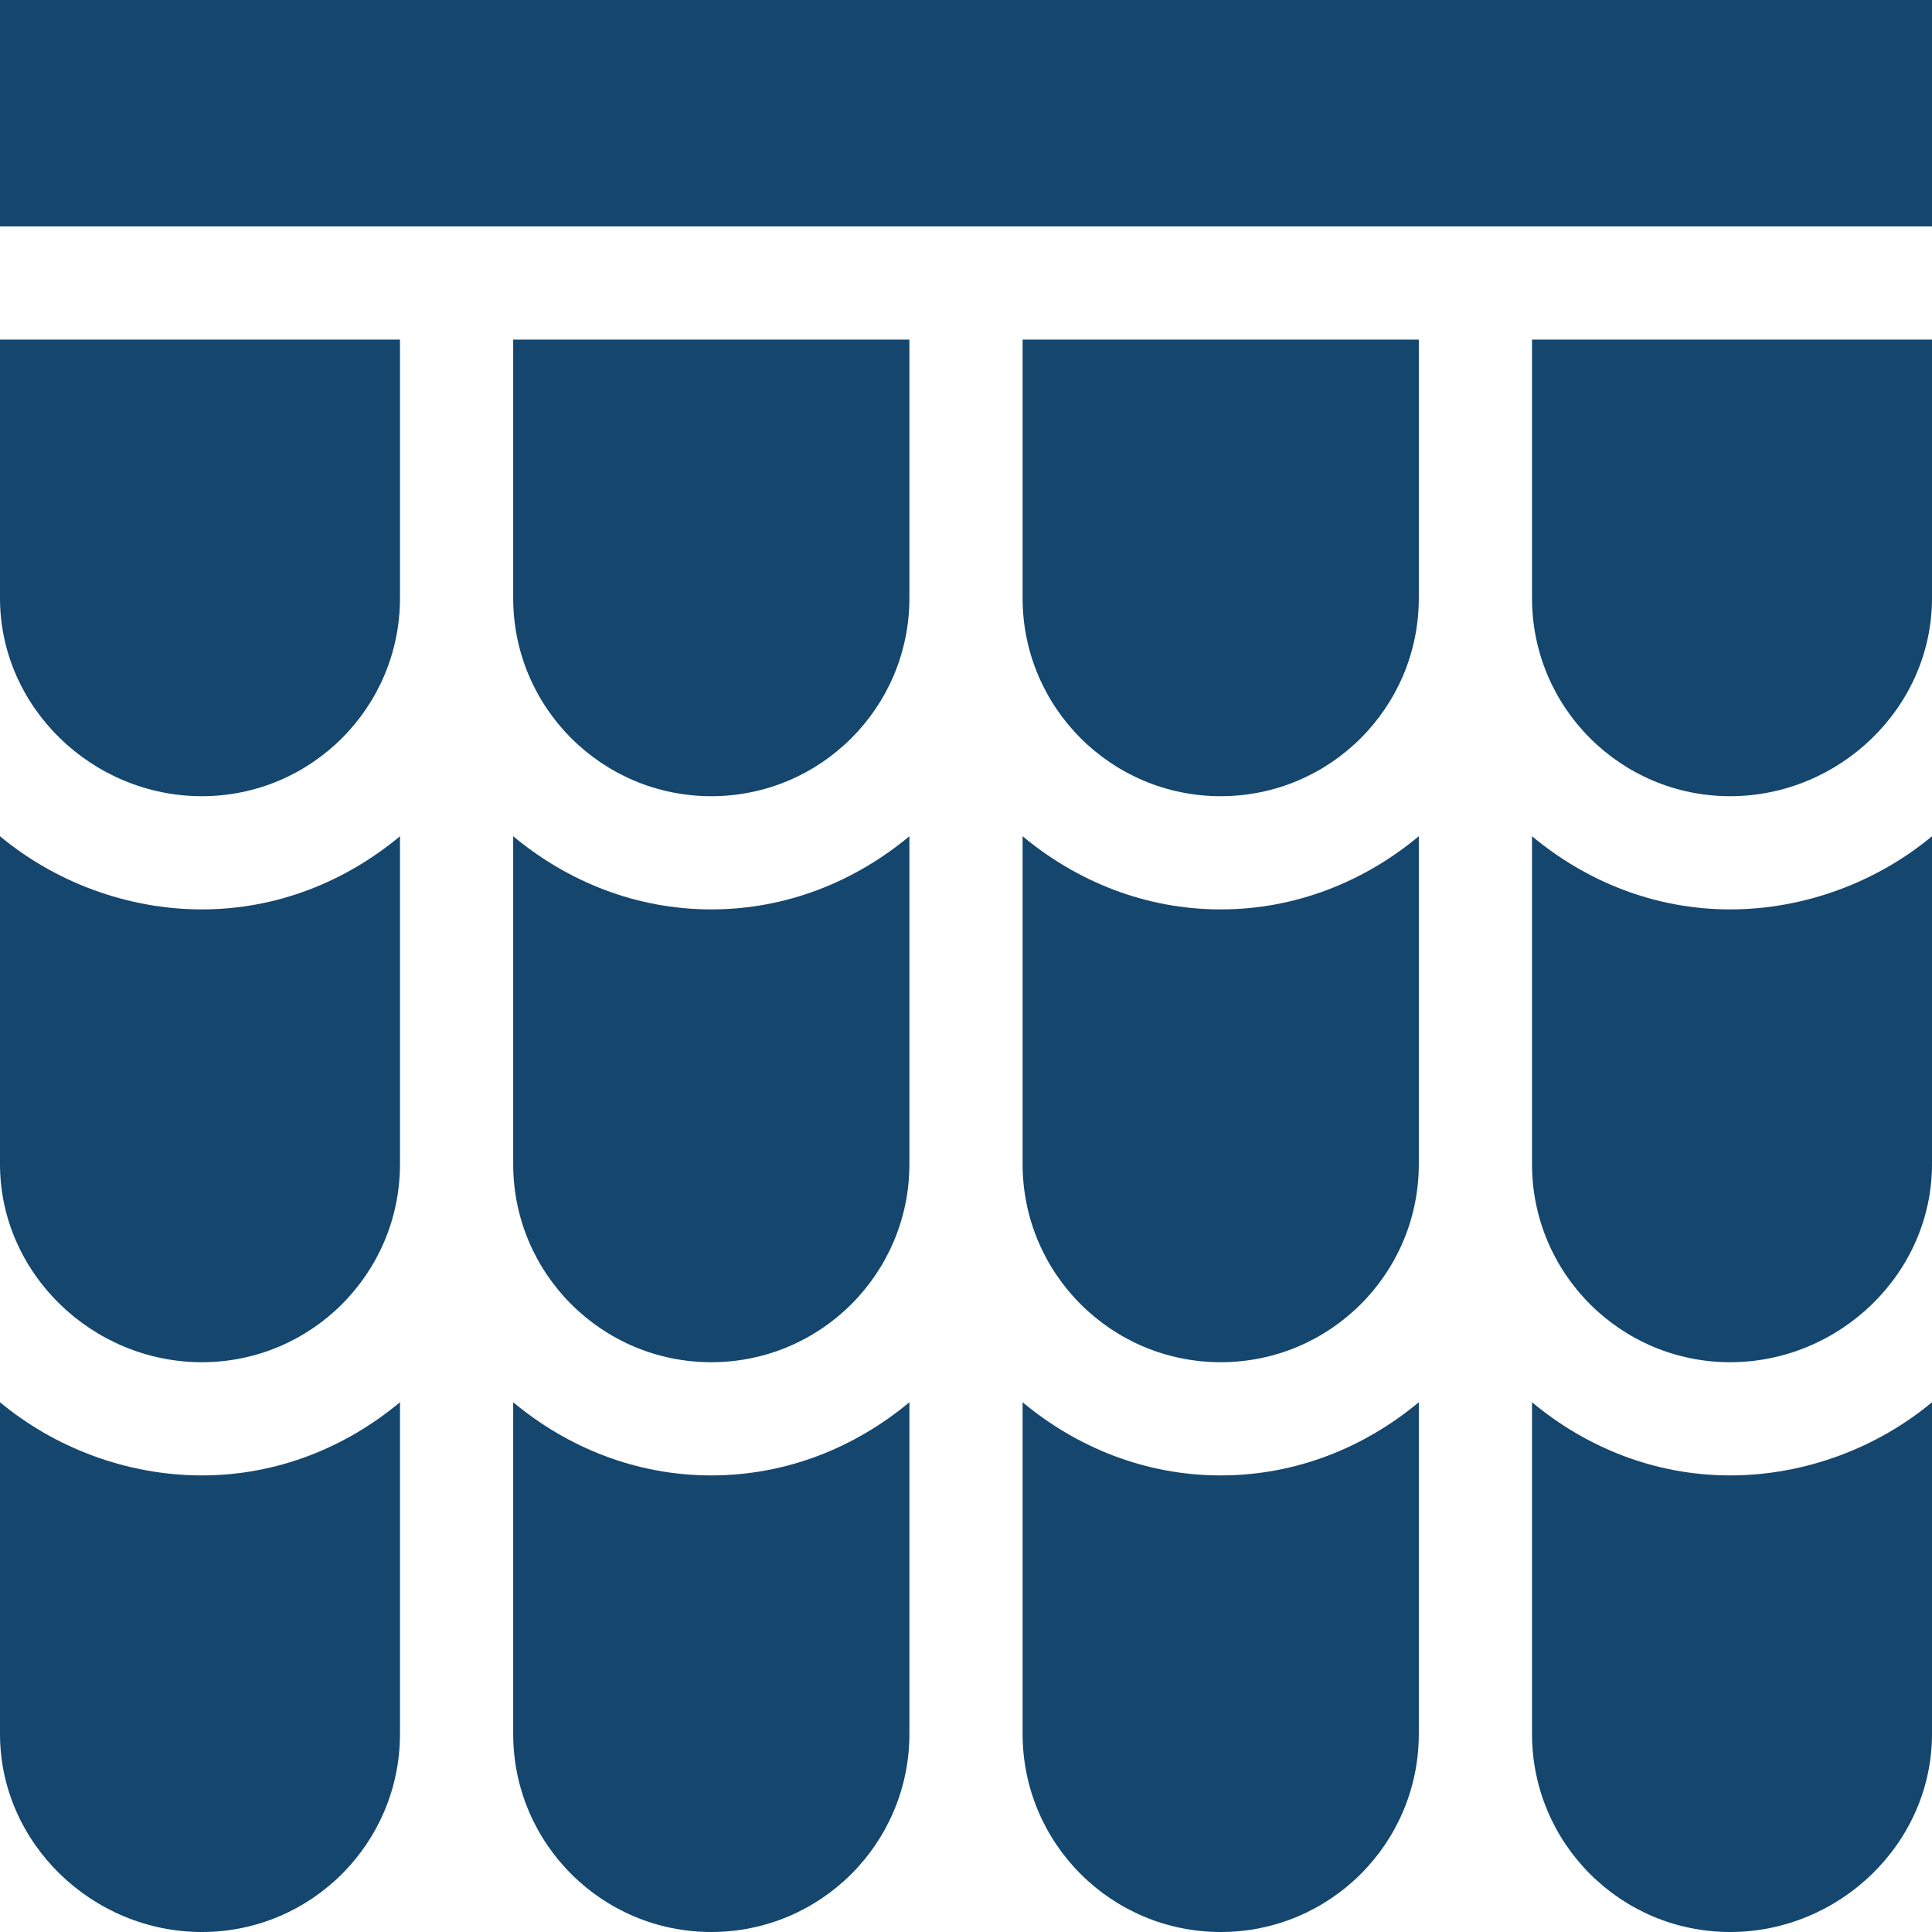
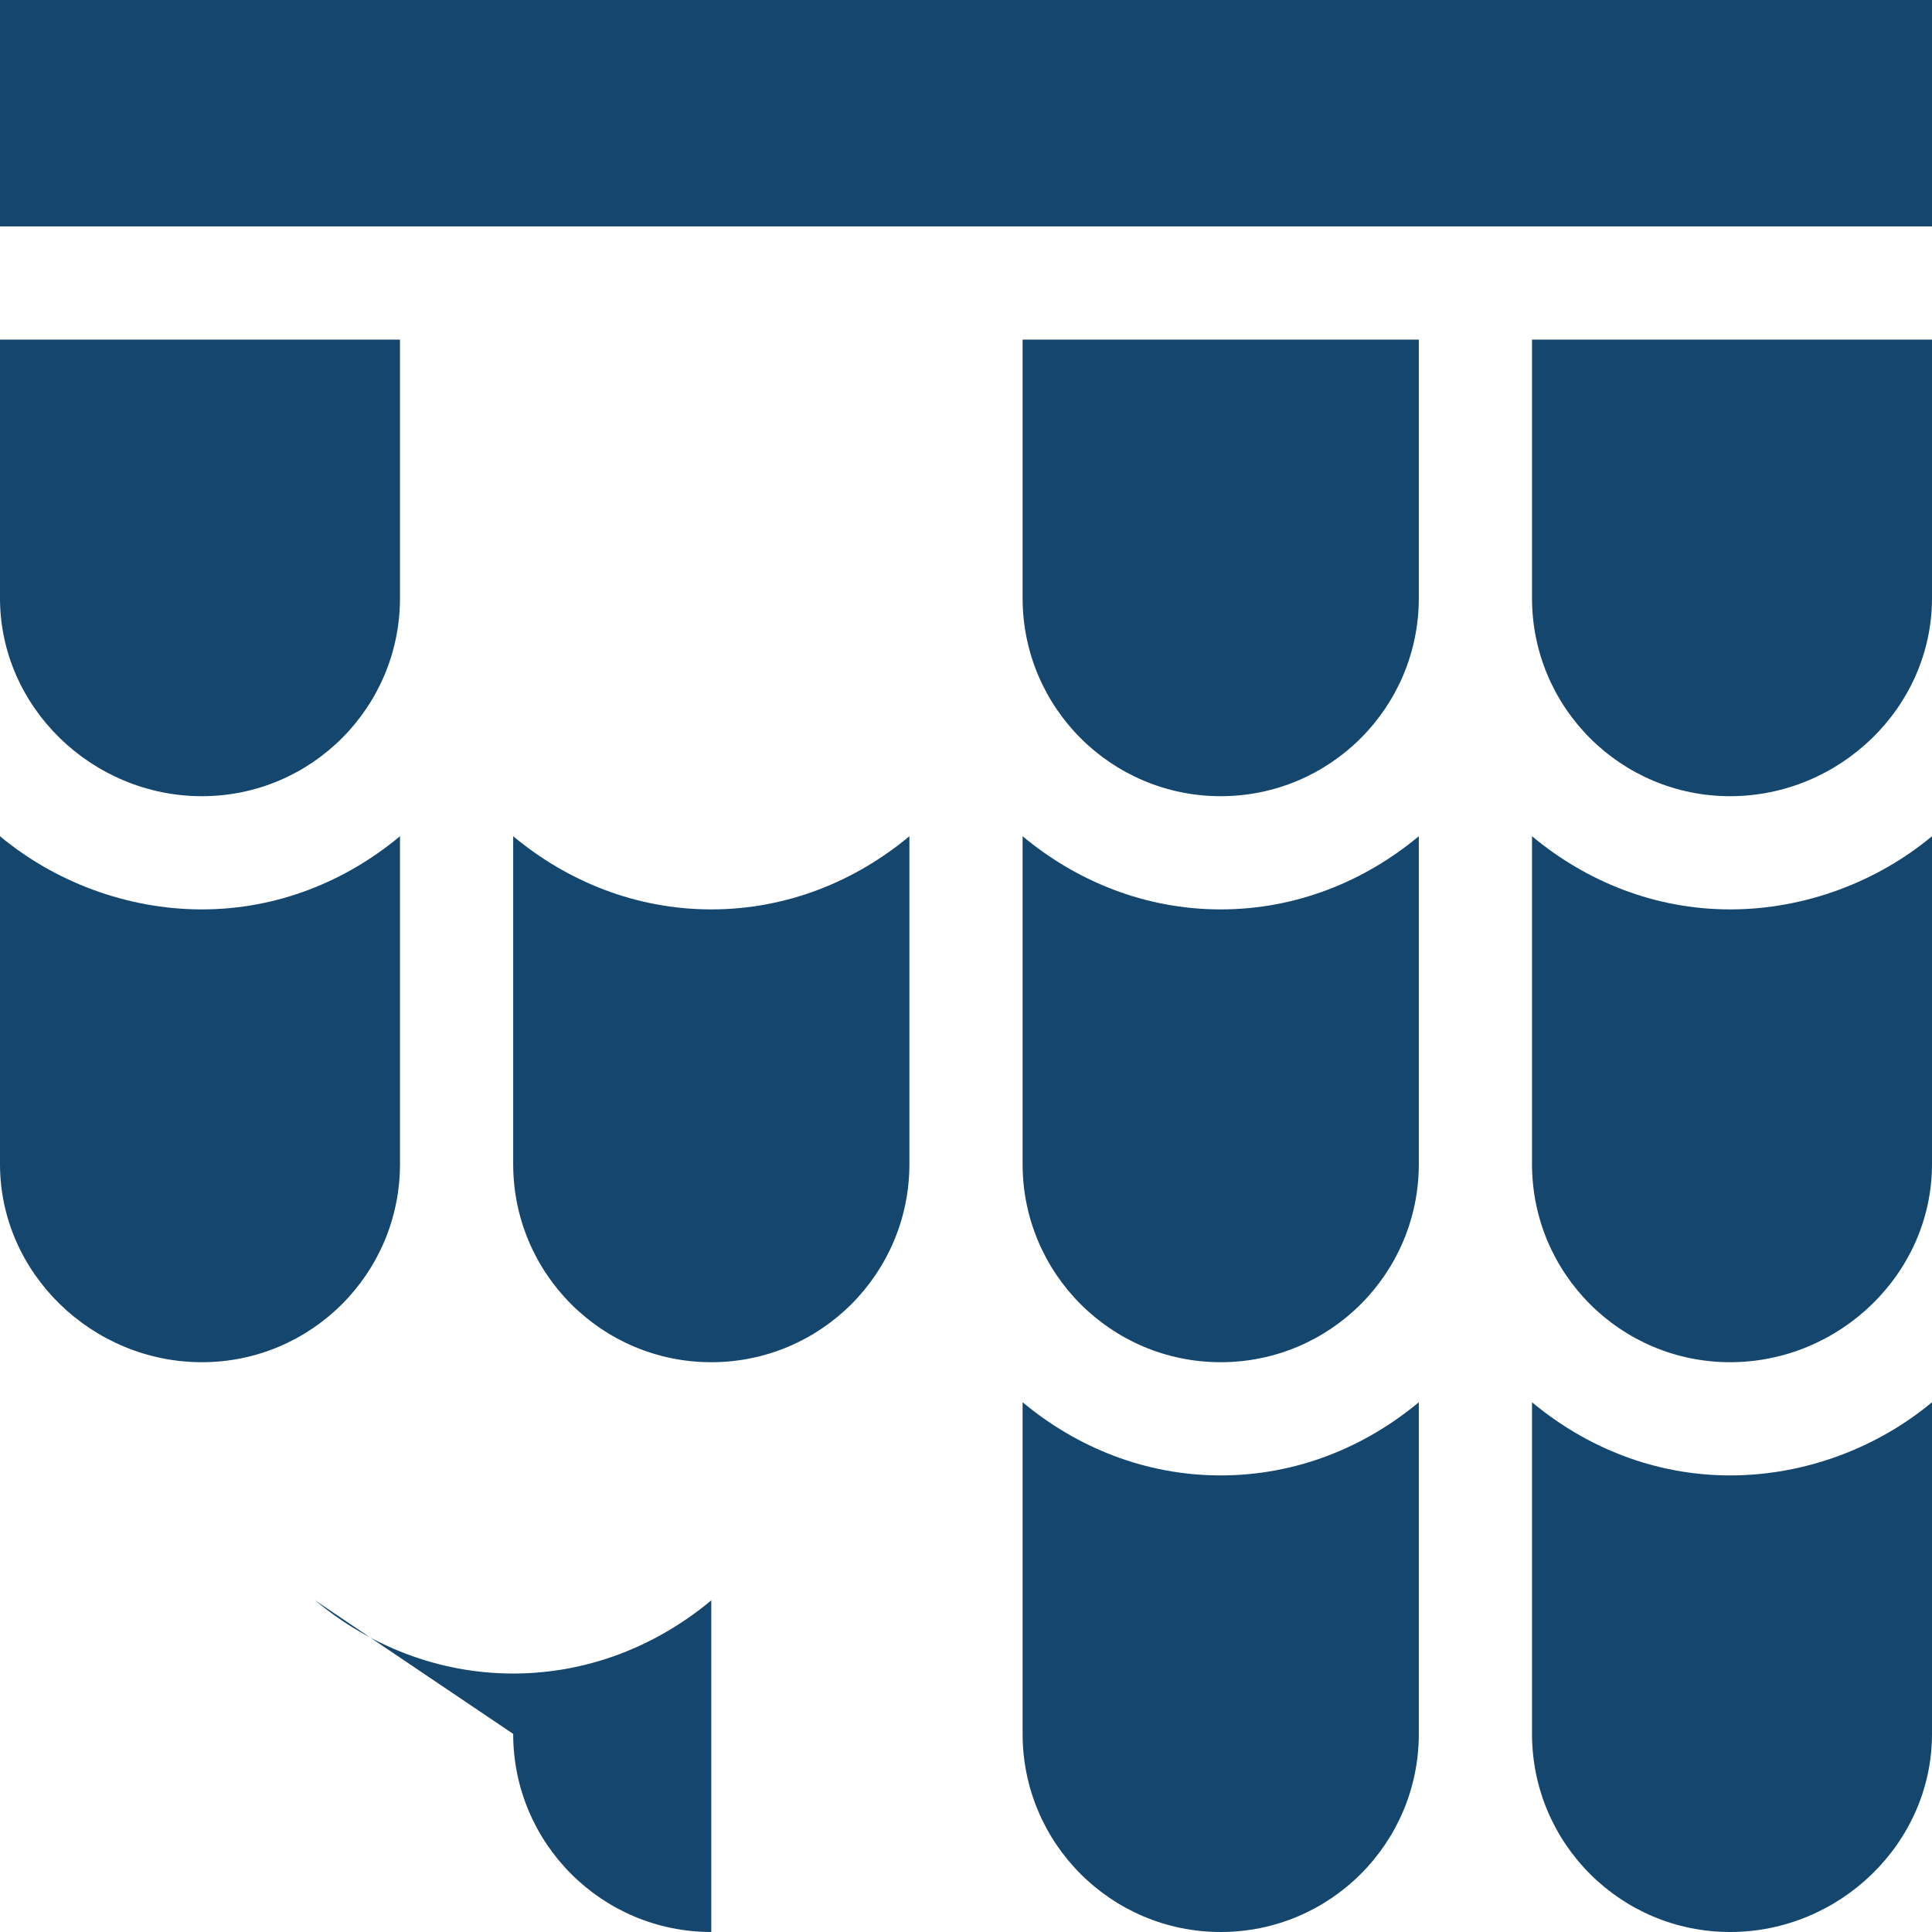
<svg xmlns="http://www.w3.org/2000/svg" viewBox="0 0 512 512" style="enable-background:new 0 0 612 612; fill: #14466E;">
  <path d="m53.5 211c28.996 0 52.5-23.504 52.5-52.5v-68.5h-106v68.5c0 28.996 24.504 52.5 53.5 52.5zm0 0" />
-   <path d="m241 158.5v-68.5h-105v68.5c0 28.996 23.504 52.5 52.5 52.5s52.5-23.504 52.5-52.5zm0 0" />
  <path d="m376 90h-105v68.5c0 28.996 23.504 52.5 52.5 52.5s52.5-23.504 52.5-52.5zm0 0" />
  <path d="m512 90h-106v68.5c0 28.996 23.504 52.5 52.5 52.5s53.5-23.504 53.5-52.5zm0 0" />
  <path d="m512 221.609c-14.309 11.922-33.457 19.391-53.5 19.391s-38.191-7.469-52.5-19.391v86.891c0 28.996 23.504 52.5 52.5 52.5s53.5-23.504 53.5-52.5zm0 0" />
  <path d="m376 221.609c-14.309 11.922-32.457 19.391-52.5 19.391s-38.191-7.469-52.5-19.391v86.891c0 28.996 23.504 52.5 52.5 52.5s52.5-23.504 52.5-52.5zm0 0" />
  <path d="m136 308.5c0 28.996 23.504 52.5 52.5 52.5s52.5-23.504 52.5-52.5v-86.891c-14.309 11.922-32.457 19.391-52.5 19.391s-38.191-7.469-52.5-19.391zm0 0" />
  <path d="m53.5 361c28.996 0 52.5-23.504 52.5-52.5v-86.891c-14.309 11.922-32.457 19.391-52.5 19.391s-39.191-7.469-53.5-19.391v86.891c0 28.996 24.504 52.5 53.5 52.5zm0 0" />
  <path d="m406 371.609v87.891c0 28.996 23.504 52.5 52.5 52.5s53.5-23.504 53.5-52.5v-87.891c-14.309 11.922-33.457 19.391-53.5 19.391s-38.191-7.469-52.5-19.391zm0 0" />
  <path d="m271 371.609v87.891c0 28.996 23.504 52.5 52.5 52.5s52.5-23.504 52.5-52.5v-87.891c-14.309 11.922-32.457 19.391-52.5 19.391s-38.191-7.469-52.5-19.391zm0 0" />
-   <path d="m136 459.5c0 28.996 23.504 52.5 52.5 52.5s52.5-23.504 52.5-52.5v-87.891c-14.309 11.922-32.457 19.391-52.5 19.391s-38.191-7.469-52.5-19.391zm0 0" />
-   <path d="m53.5 512c28.996 0 52.5-23.504 52.5-52.5v-87.891c-14.309 11.922-32.457 19.391-52.5 19.391s-39.191-7.469-53.5-19.391v87.891c0 28.996 24.504 52.5 53.5 52.5zm0 0" />
+   <path d="m136 459.5c0 28.996 23.504 52.5 52.5 52.5v-87.891c-14.309 11.922-32.457 19.391-52.5 19.391s-38.191-7.469-52.5-19.391zm0 0" />
  <path d="m0 0h512v60h-512zm0 0" />
</svg>